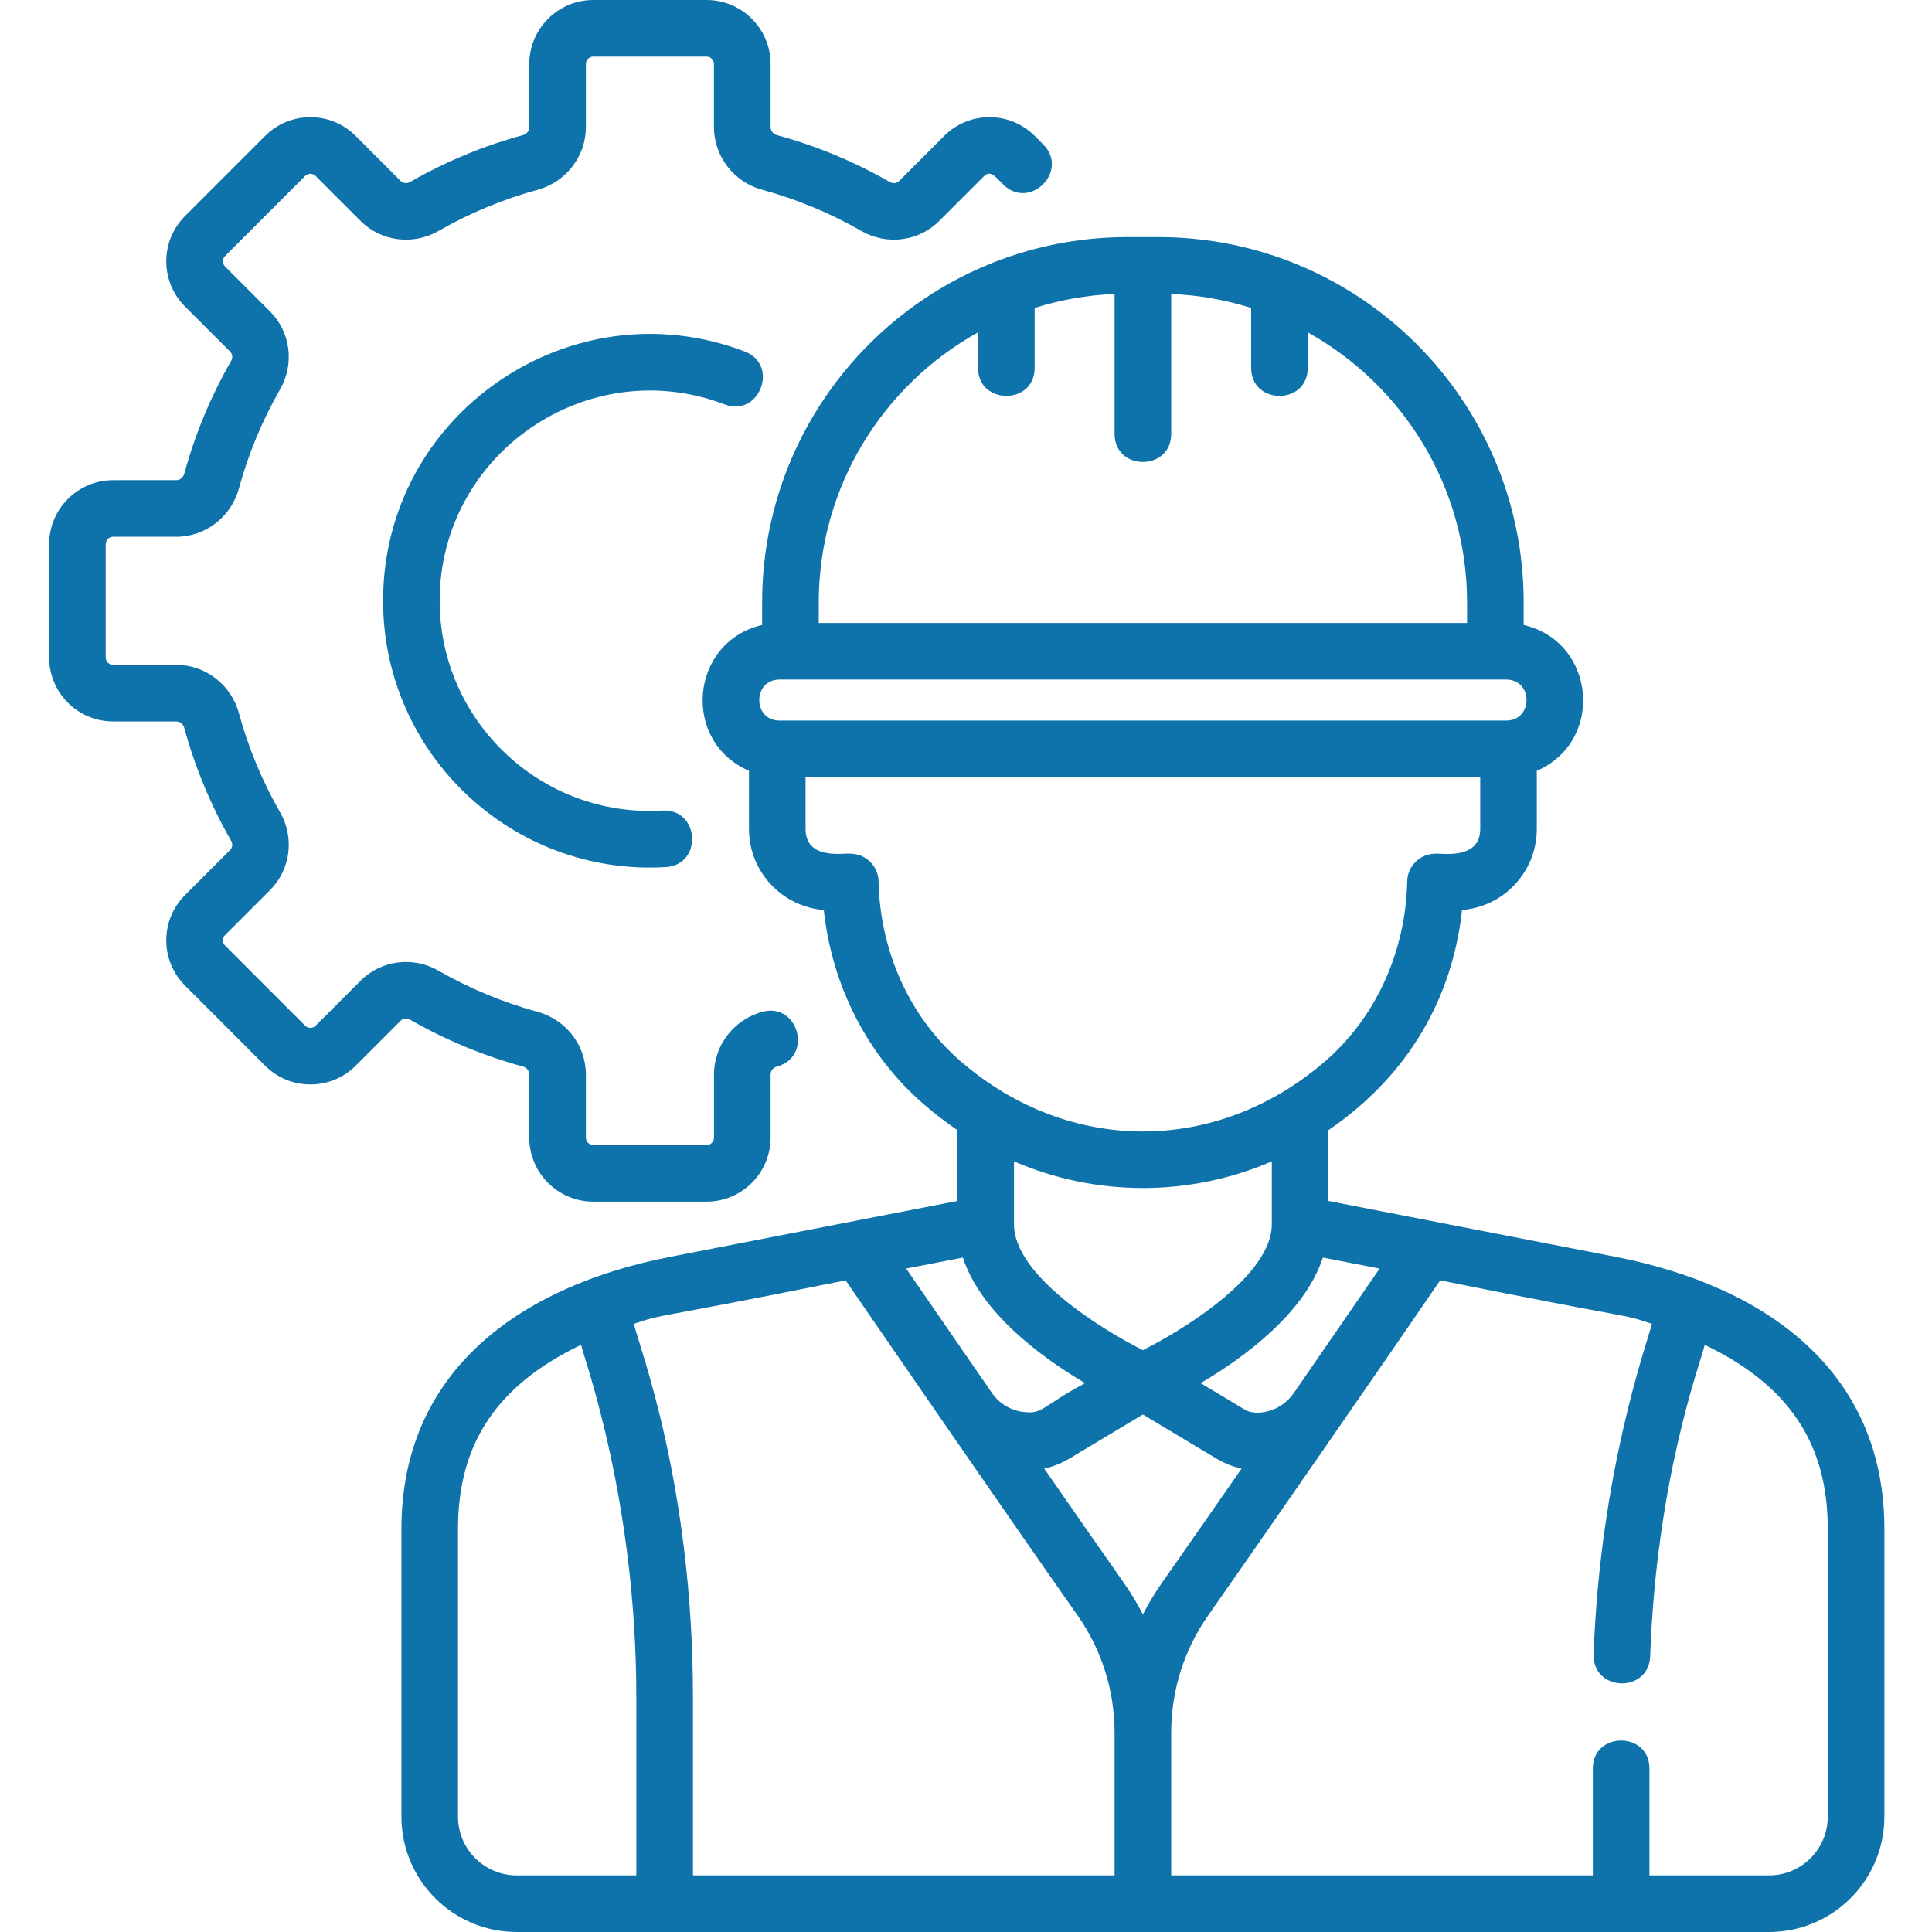
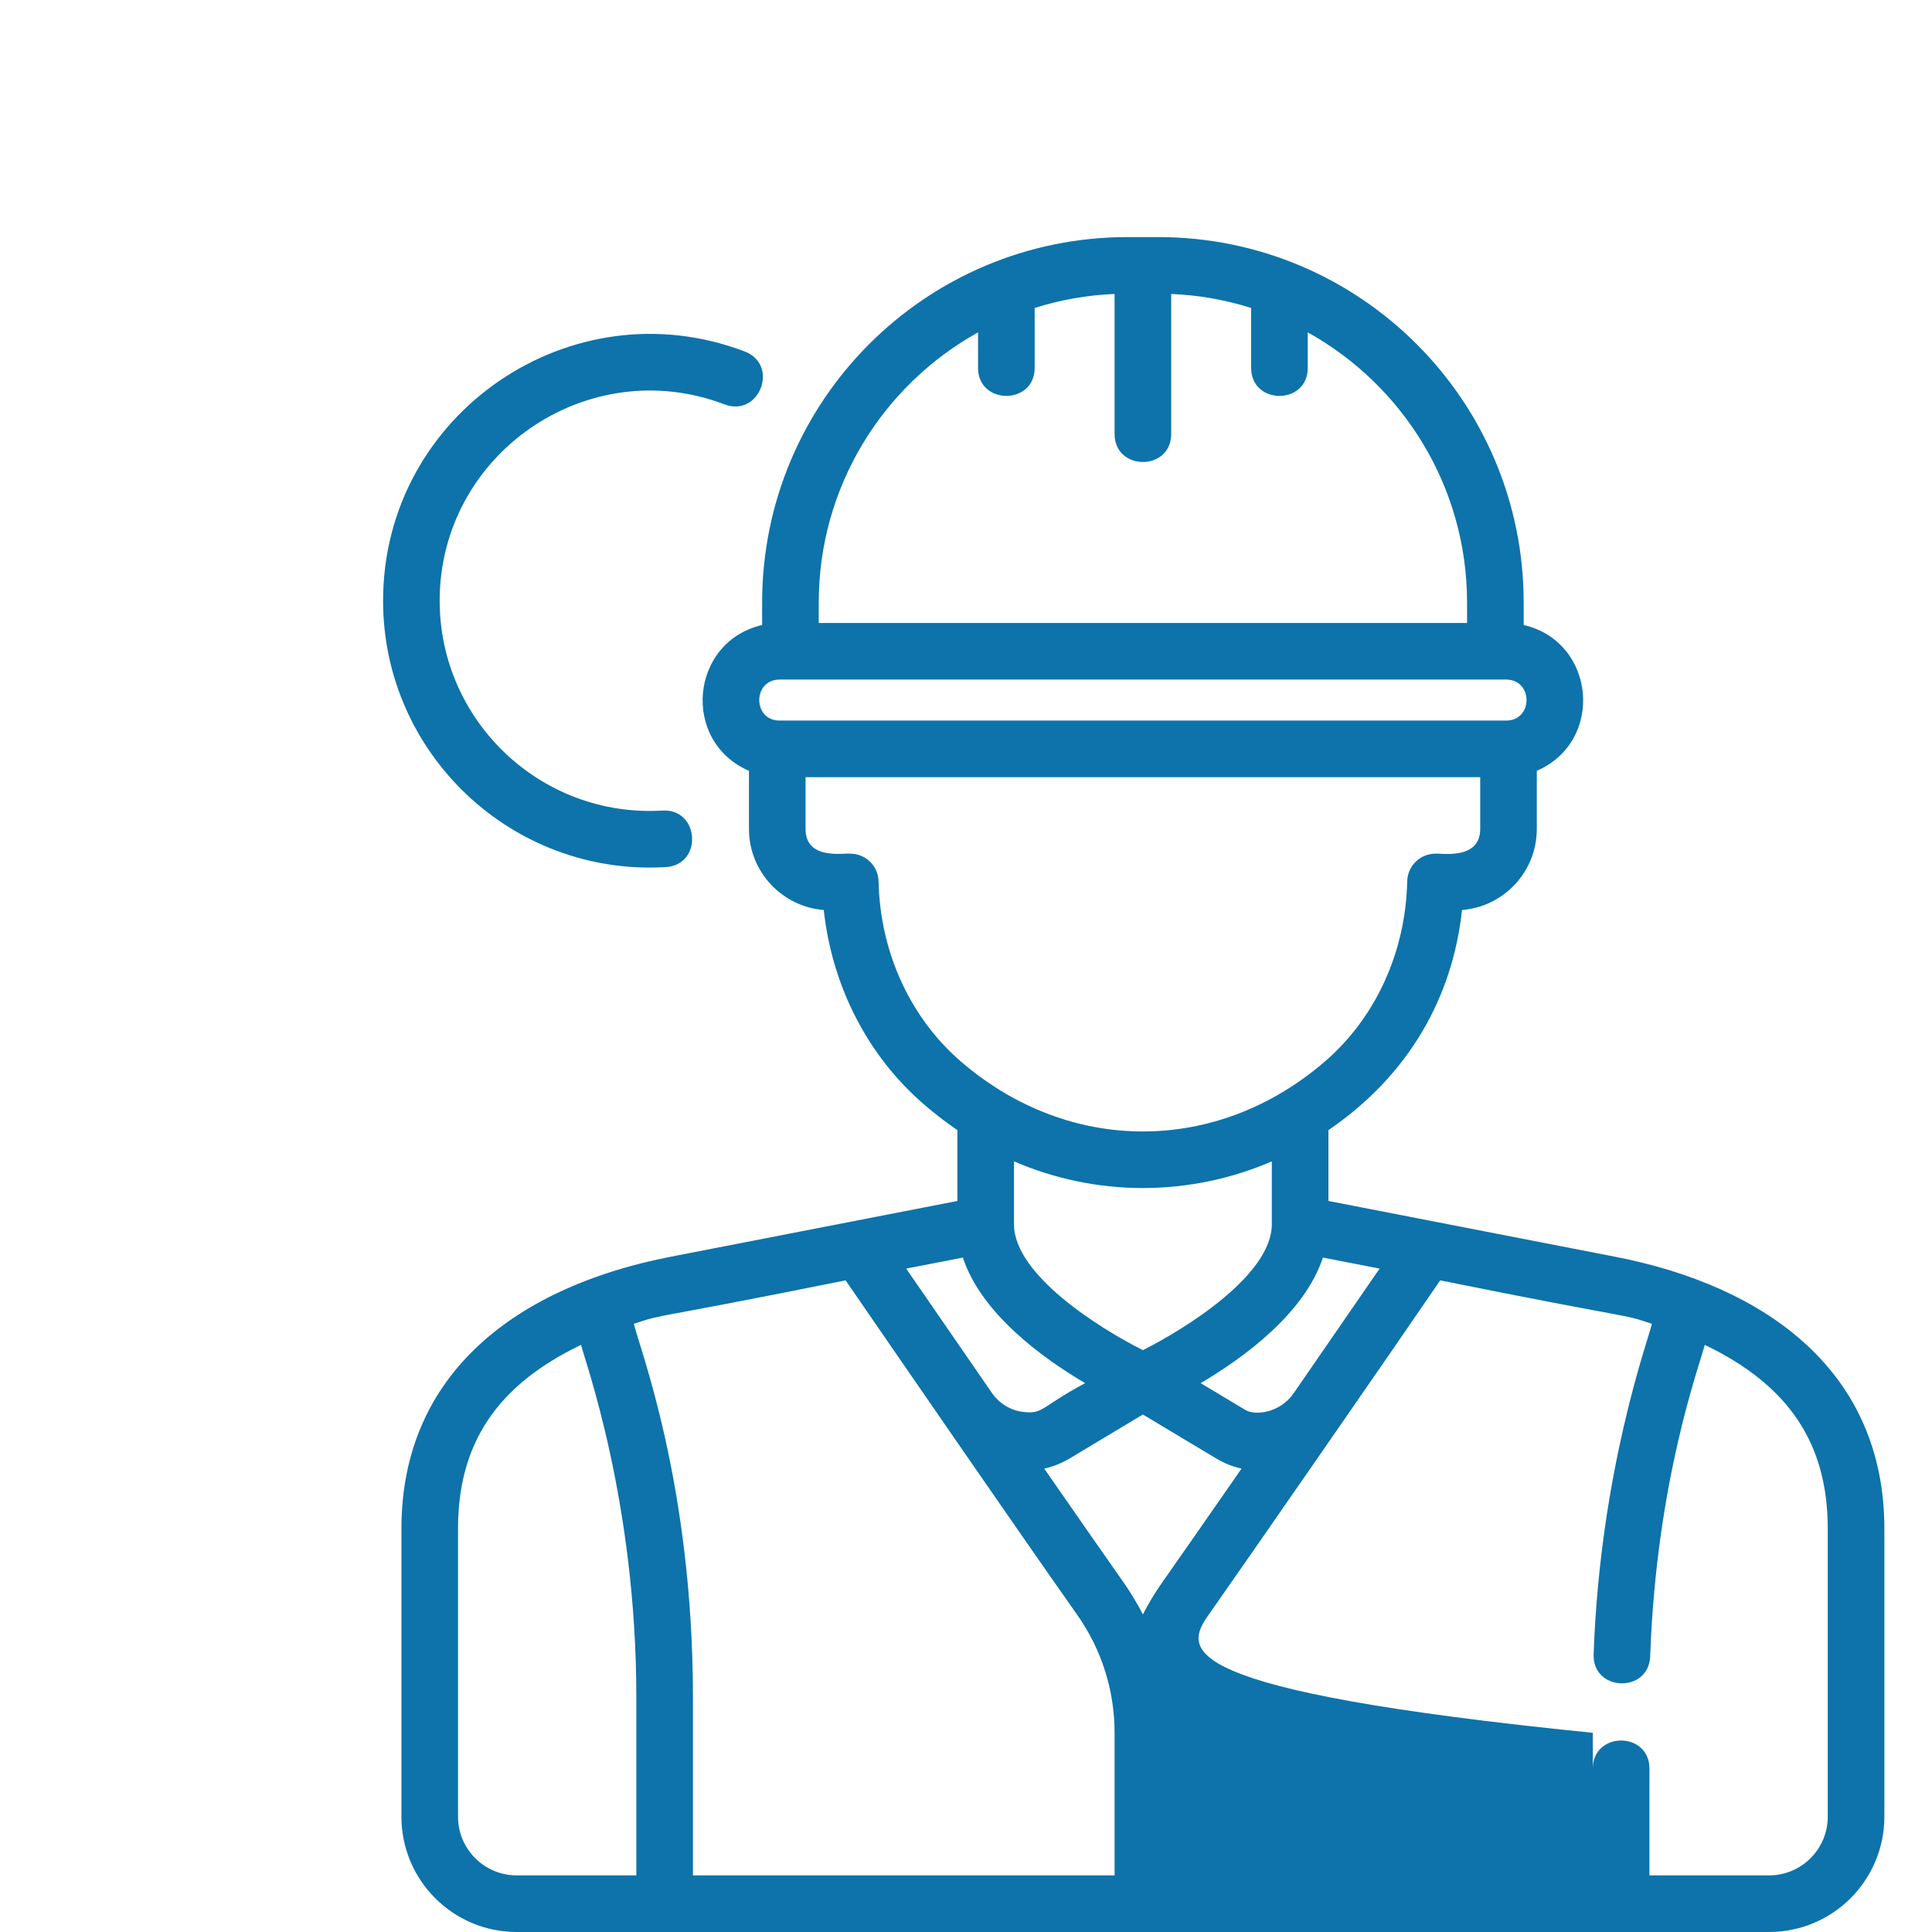
<svg xmlns="http://www.w3.org/2000/svg" width="63" height="63" viewBox="0 0 63 63" fill="none">
  <g clip-path="url(#clip0_2095_3674)">
-     <path d="M23.041 39.184H19.346C18.196 39.184 17.259 38.248 17.259 37.097V35.038C17.259 34.916 17.173 34.811 17.046 34.776C15.765 34.427 14.53 33.913 13.375 33.251C13.27 33.19 13.146 33.202 13.068 33.281L11.597 34.752C11.203 35.146 10.679 35.362 10.122 35.362C9.565 35.362 9.04 35.146 8.646 34.752L6.034 32.139C5.64 31.745 5.422 31.221 5.422 30.664C5.422 30.106 5.64 29.582 6.034 29.188L7.504 27.717C7.583 27.639 7.595 27.515 7.534 27.411C6.872 26.256 6.359 25.02 6.01 23.739C5.975 23.612 5.869 23.526 5.748 23.526H3.689C2.538 23.526 1.602 22.59 1.602 21.439V17.745C1.602 16.594 2.538 15.658 3.689 15.658H5.748C5.869 15.658 5.975 15.572 6.01 15.444C6.359 14.164 6.872 12.928 7.535 11.773C7.595 11.668 7.583 11.545 7.504 11.466L6.034 9.996C5.64 9.602 5.422 9.078 5.422 8.52C5.422 7.963 5.64 7.439 6.034 7.044L8.646 4.432C9.04 4.038 9.564 3.821 10.122 3.821C10.679 3.821 11.204 4.038 11.598 4.433L13.068 5.903C13.146 5.981 13.269 5.993 13.375 5.933C14.53 5.27 15.764 4.757 17.045 4.408C17.174 4.373 17.259 4.268 17.259 4.146V2.087C17.259 0.936 18.196 0 19.346 0H23.041C24.191 0 25.128 0.936 25.128 2.087V4.146C25.128 4.268 25.213 4.373 25.341 4.408C26.621 4.757 27.857 5.27 29.012 5.933C29.117 5.993 29.24 5.981 29.319 5.903L30.789 4.432C31.605 3.617 32.925 3.616 33.741 4.433L34.017 4.709C34.88 5.571 33.576 6.878 32.712 6.014C32.542 5.867 32.324 5.508 32.094 5.738L30.624 7.208C29.959 7.873 28.918 8.007 28.093 7.534C27.074 6.949 25.985 6.496 24.855 6.188C23.929 5.936 23.281 5.096 23.281 4.146V2.087C23.281 1.954 23.173 1.846 23.04 1.846H19.346C19.213 1.846 19.105 1.954 19.105 2.087V4.146C19.105 5.096 18.457 5.936 17.531 6.189C16.401 6.497 15.312 6.949 14.293 7.534C13.468 8.007 12.428 7.873 11.762 7.208L10.292 5.738C10.234 5.679 10.167 5.667 10.122 5.667C10.076 5.667 10.01 5.679 9.951 5.738L7.339 8.35C7.28 8.408 7.268 8.475 7.268 8.52C7.268 8.566 7.28 8.632 7.339 8.691L8.809 10.161C9.475 10.827 9.609 11.867 9.135 12.692C8.551 13.711 8.098 14.8 7.79 15.93C7.538 16.856 6.697 17.503 5.748 17.503H3.689C3.555 17.503 3.447 17.612 3.447 17.745V21.439C3.447 21.572 3.555 21.68 3.689 21.68H5.748C6.697 21.68 7.538 22.327 7.79 23.254C8.098 24.384 8.551 25.473 9.135 26.492C9.609 27.317 9.475 28.357 8.809 29.022L7.339 30.493C7.28 30.551 7.268 30.618 7.268 30.664C7.268 30.709 7.281 30.776 7.339 30.834L9.951 33.446C10.046 33.54 10.198 33.541 10.293 33.446L11.763 31.976C12.428 31.311 13.469 31.177 14.294 31.65C15.313 32.234 16.402 32.687 17.531 32.995C18.458 33.248 19.105 34.088 19.105 35.038V37.097C19.105 37.23 19.214 37.338 19.346 37.338H23.041C23.174 37.338 23.282 37.23 23.282 37.097V35.038C23.282 34.088 23.929 33.248 24.856 32.995C26.035 32.674 26.518 34.455 25.341 34.776C25.213 34.811 25.128 34.916 25.128 35.038V37.097C25.128 38.247 24.191 39.184 23.041 39.184Z" fill="#0D73AA" />
    <path d="M12.492 19.592C12.492 13.489 18.628 9.306 24.283 11.461C25.422 11.896 24.767 13.621 23.625 13.186C19.163 11.485 14.337 14.797 14.337 19.592C14.337 23.492 17.622 26.665 21.599 26.432C22.815 26.358 22.929 28.203 21.708 28.275C16.693 28.57 12.492 24.571 12.492 19.592Z" fill="#0D73AA" />
-     <path d="M52.668 40.981L43.318 39.162V36.852C45.943 35.06 47.365 32.524 47.675 29.674C49.038 29.566 50.113 28.423 50.113 27.033V25.136C52.336 24.17 52.035 20.927 49.685 20.38V19.648C49.685 13.066 44.349 7.731 37.768 7.731H36.769C30.187 7.731 24.852 13.066 24.852 19.648V20.38C22.502 20.927 22.2 24.17 24.423 25.136V27.033C24.423 28.423 25.499 29.566 26.862 29.674C27.132 32.16 28.297 34.436 30.135 36.018C30.487 36.321 30.849 36.599 31.219 36.852V39.162L21.869 40.981C16.935 41.94 13.09 44.721 13.09 49.853V59.239C13.09 61.316 14.774 63 16.851 63H57.686C59.763 63 61.447 61.316 61.447 59.239V49.853C61.447 44.738 57.625 41.944 52.668 40.981ZM44.987 41.367C44.317 42.341 43.292 43.829 42.186 45.43C41.735 46.083 40.926 46.166 40.61 45.977L39.152 45.103C40.574 44.263 42.541 42.821 43.138 41.008L44.987 41.367ZM37.268 44.027C35.866 43.321 33.072 41.578 33.065 39.93C33.065 39.928 33.065 39.925 33.065 39.923V37.871C35.751 39.029 38.783 39.031 41.472 37.871V39.923C41.472 41.573 38.671 43.321 37.268 44.027ZM26.698 19.648C26.698 15.862 28.797 12.557 31.893 10.838V11.995C31.893 13.214 33.739 13.216 33.739 11.995V10.042C34.567 9.78 35.441 9.623 36.345 9.586V14.149C36.345 15.369 38.191 15.371 38.191 14.149V9.586C39.096 9.623 39.97 9.78 40.798 10.042V11.995C40.798 13.214 42.644 13.216 42.644 11.995V10.838C45.739 12.557 47.839 15.862 47.839 19.648V20.315H26.698V19.648ZM25.422 22.16H49.115C49.999 22.16 49.998 23.497 49.115 23.497H25.422C24.537 23.497 24.538 22.16 25.422 22.16ZM28.649 28.74C28.638 28.238 28.228 27.837 27.726 27.837C27.572 27.799 26.268 28.077 26.268 27.033V25.343H48.268V27.033C48.268 28.075 46.929 27.808 46.81 27.837C46.308 27.837 45.898 28.238 45.887 28.74C45.838 31.047 44.857 33.19 43.197 34.619C39.673 37.654 34.864 37.655 31.339 34.619C29.679 33.19 28.698 31.047 28.649 28.74ZM31.398 41.008C31.995 42.821 33.962 44.263 35.384 45.103C33.923 45.885 34.026 46.119 33.363 46.041C32.95 45.992 32.579 45.762 32.343 45.419C31.239 43.822 30.218 42.339 29.549 41.367L31.398 41.008ZM20.75 61.154H16.85C15.793 61.154 14.935 60.297 14.935 59.239V49.853C14.935 47.087 16.192 45.175 18.948 43.854C19.059 44.345 20.75 48.935 20.75 55.348V61.154ZM36.345 61.154H22.596V55.348C22.596 48.4 20.841 43.925 20.669 43.168C21.746 42.81 20.946 43.086 27.574 41.751C29.479 44.519 33.033 49.684 35.129 52.662C35.925 53.793 36.345 55.122 36.345 56.505V61.154ZM37.268 52.645C37.084 52.285 36.874 51.936 36.639 51.601C35.93 50.594 35.011 49.273 34.051 47.889C34.337 47.826 34.615 47.716 34.876 47.56L37.268 46.125L39.661 47.56C39.921 47.716 40.2 47.826 40.485 47.889C39.526 49.272 38.606 50.593 37.898 51.601C37.662 51.936 37.452 52.285 37.268 52.645ZM59.601 59.239C59.601 60.297 58.744 61.154 57.686 61.154H53.786V57.672C53.786 56.452 51.94 56.45 51.94 57.672V61.154H38.191V56.505C38.191 55.122 38.611 53.793 39.407 52.663C40.599 50.969 45.507 43.886 46.963 41.751C53.587 43.085 52.788 42.809 53.867 43.168C53.733 43.735 52.18 47.956 51.966 53.943C51.922 55.166 53.766 55.226 53.81 54.009C54.018 48.215 55.439 44.487 55.589 43.854C58.345 45.175 59.601 47.087 59.601 49.852V59.239Z" fill="#0D73AA" />
+     <path d="M52.668 40.981L43.318 39.162V36.852C45.943 35.06 47.365 32.524 47.675 29.674C49.038 29.566 50.113 28.423 50.113 27.033V25.136C52.336 24.17 52.035 20.927 49.685 20.38V19.648C49.685 13.066 44.349 7.731 37.768 7.731H36.769C30.187 7.731 24.852 13.066 24.852 19.648V20.38C22.502 20.927 22.2 24.17 24.423 25.136V27.033C24.423 28.423 25.499 29.566 26.862 29.674C27.132 32.16 28.297 34.436 30.135 36.018C30.487 36.321 30.849 36.599 31.219 36.852V39.162L21.869 40.981C16.935 41.94 13.09 44.721 13.09 49.853V59.239C13.09 61.316 14.774 63 16.851 63H57.686C59.763 63 61.447 61.316 61.447 59.239V49.853C61.447 44.738 57.625 41.944 52.668 40.981ZM44.987 41.367C44.317 42.341 43.292 43.829 42.186 45.43C41.735 46.083 40.926 46.166 40.61 45.977L39.152 45.103C40.574 44.263 42.541 42.821 43.138 41.008L44.987 41.367ZM37.268 44.027C35.866 43.321 33.072 41.578 33.065 39.93C33.065 39.928 33.065 39.925 33.065 39.923V37.871C35.751 39.029 38.783 39.031 41.472 37.871V39.923C41.472 41.573 38.671 43.321 37.268 44.027ZM26.698 19.648C26.698 15.862 28.797 12.557 31.893 10.838V11.995C31.893 13.214 33.739 13.216 33.739 11.995V10.042C34.567 9.78 35.441 9.623 36.345 9.586V14.149C36.345 15.369 38.191 15.371 38.191 14.149V9.586C39.096 9.623 39.97 9.78 40.798 10.042V11.995C40.798 13.214 42.644 13.216 42.644 11.995V10.838C45.739 12.557 47.839 15.862 47.839 19.648V20.315H26.698V19.648ZM25.422 22.16H49.115C49.999 22.16 49.998 23.497 49.115 23.497H25.422C24.537 23.497 24.538 22.16 25.422 22.16ZM28.649 28.74C28.638 28.238 28.228 27.837 27.726 27.837C27.572 27.799 26.268 28.077 26.268 27.033V25.343H48.268V27.033C48.268 28.075 46.929 27.808 46.81 27.837C46.308 27.837 45.898 28.238 45.887 28.74C45.838 31.047 44.857 33.19 43.197 34.619C39.673 37.654 34.864 37.655 31.339 34.619C29.679 33.19 28.698 31.047 28.649 28.74ZM31.398 41.008C31.995 42.821 33.962 44.263 35.384 45.103C33.923 45.885 34.026 46.119 33.363 46.041C32.95 45.992 32.579 45.762 32.343 45.419C31.239 43.822 30.218 42.339 29.549 41.367L31.398 41.008ZM20.75 61.154H16.85C15.793 61.154 14.935 60.297 14.935 59.239V49.853C14.935 47.087 16.192 45.175 18.948 43.854C19.059 44.345 20.75 48.935 20.75 55.348V61.154ZM36.345 61.154H22.596V55.348C22.596 48.4 20.841 43.925 20.669 43.168C21.746 42.81 20.946 43.086 27.574 41.751C29.479 44.519 33.033 49.684 35.129 52.662C35.925 53.793 36.345 55.122 36.345 56.505V61.154ZM37.268 52.645C37.084 52.285 36.874 51.936 36.639 51.601C35.93 50.594 35.011 49.273 34.051 47.889C34.337 47.826 34.615 47.716 34.876 47.56L37.268 46.125L39.661 47.56C39.921 47.716 40.2 47.826 40.485 47.889C39.526 49.272 38.606 50.593 37.898 51.601C37.662 51.936 37.452 52.285 37.268 52.645ZM59.601 59.239C59.601 60.297 58.744 61.154 57.686 61.154H53.786V57.672C53.786 56.452 51.94 56.45 51.94 57.672V61.154V56.505C38.191 55.122 38.611 53.793 39.407 52.663C40.599 50.969 45.507 43.886 46.963 41.751C53.587 43.085 52.788 42.809 53.867 43.168C53.733 43.735 52.18 47.956 51.966 53.943C51.922 55.166 53.766 55.226 53.81 54.009C54.018 48.215 55.439 44.487 55.589 43.854C58.345 45.175 59.601 47.087 59.601 49.852V59.239Z" fill="#0D73AA" />
  </g>
  <defs>
    <clipPath id="clip0_2095_3674">
      <rect width="63" height="63" fill="white" />
    </clipPath>
  </defs>
</svg>